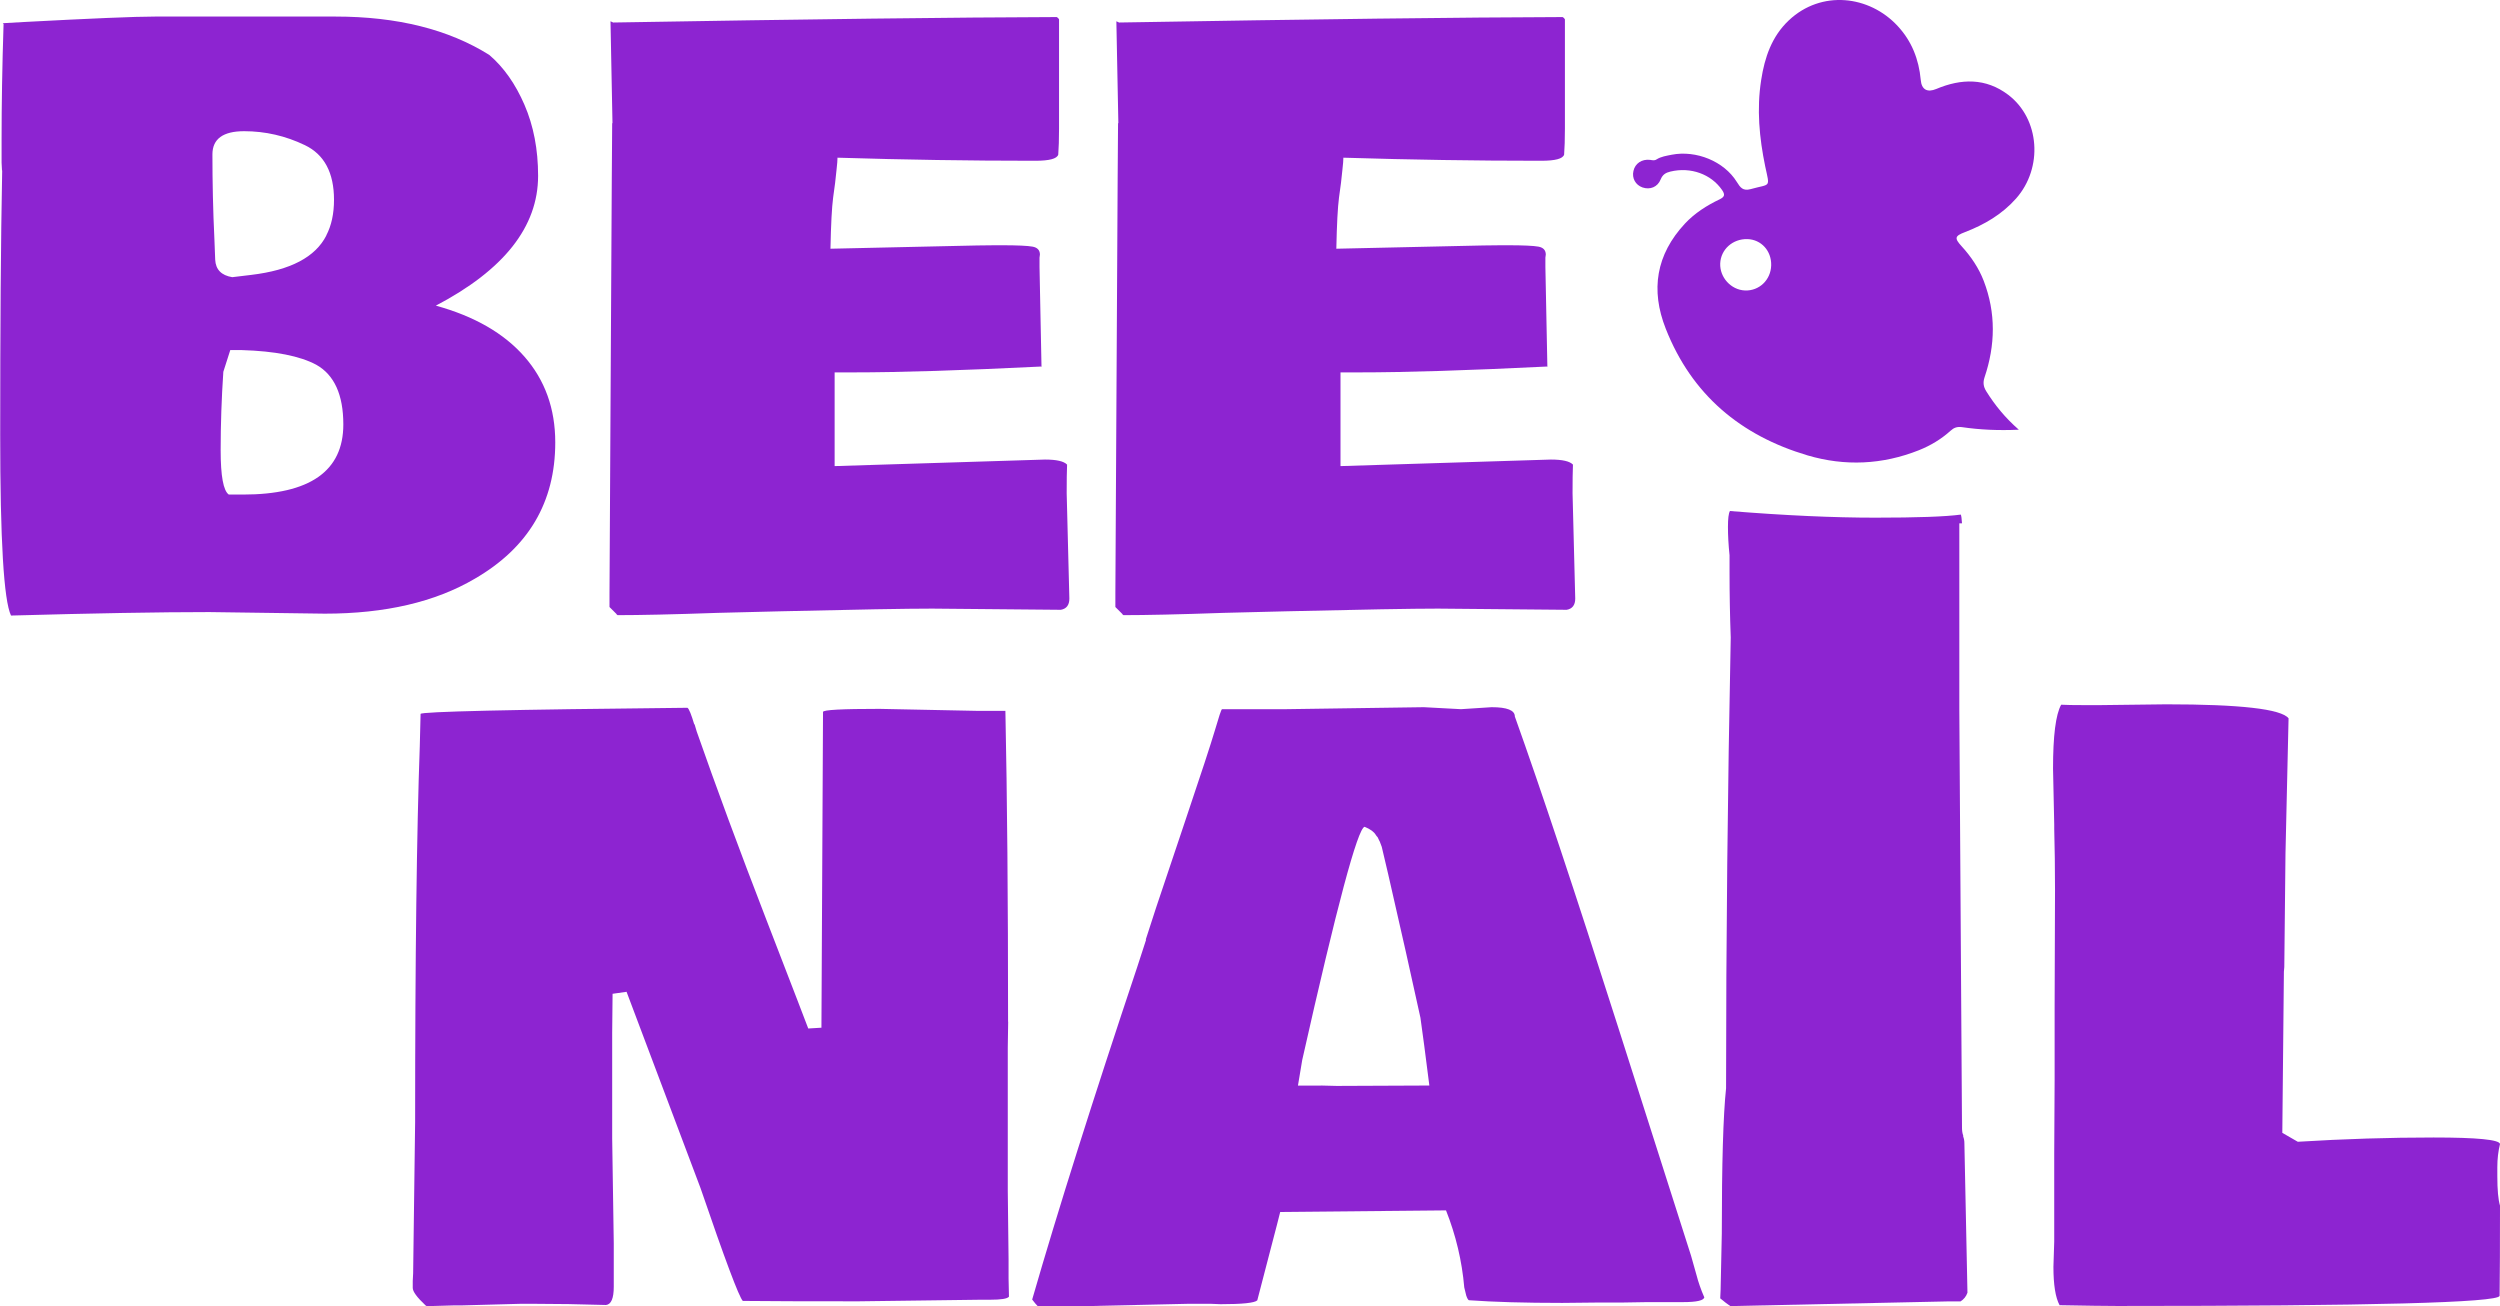
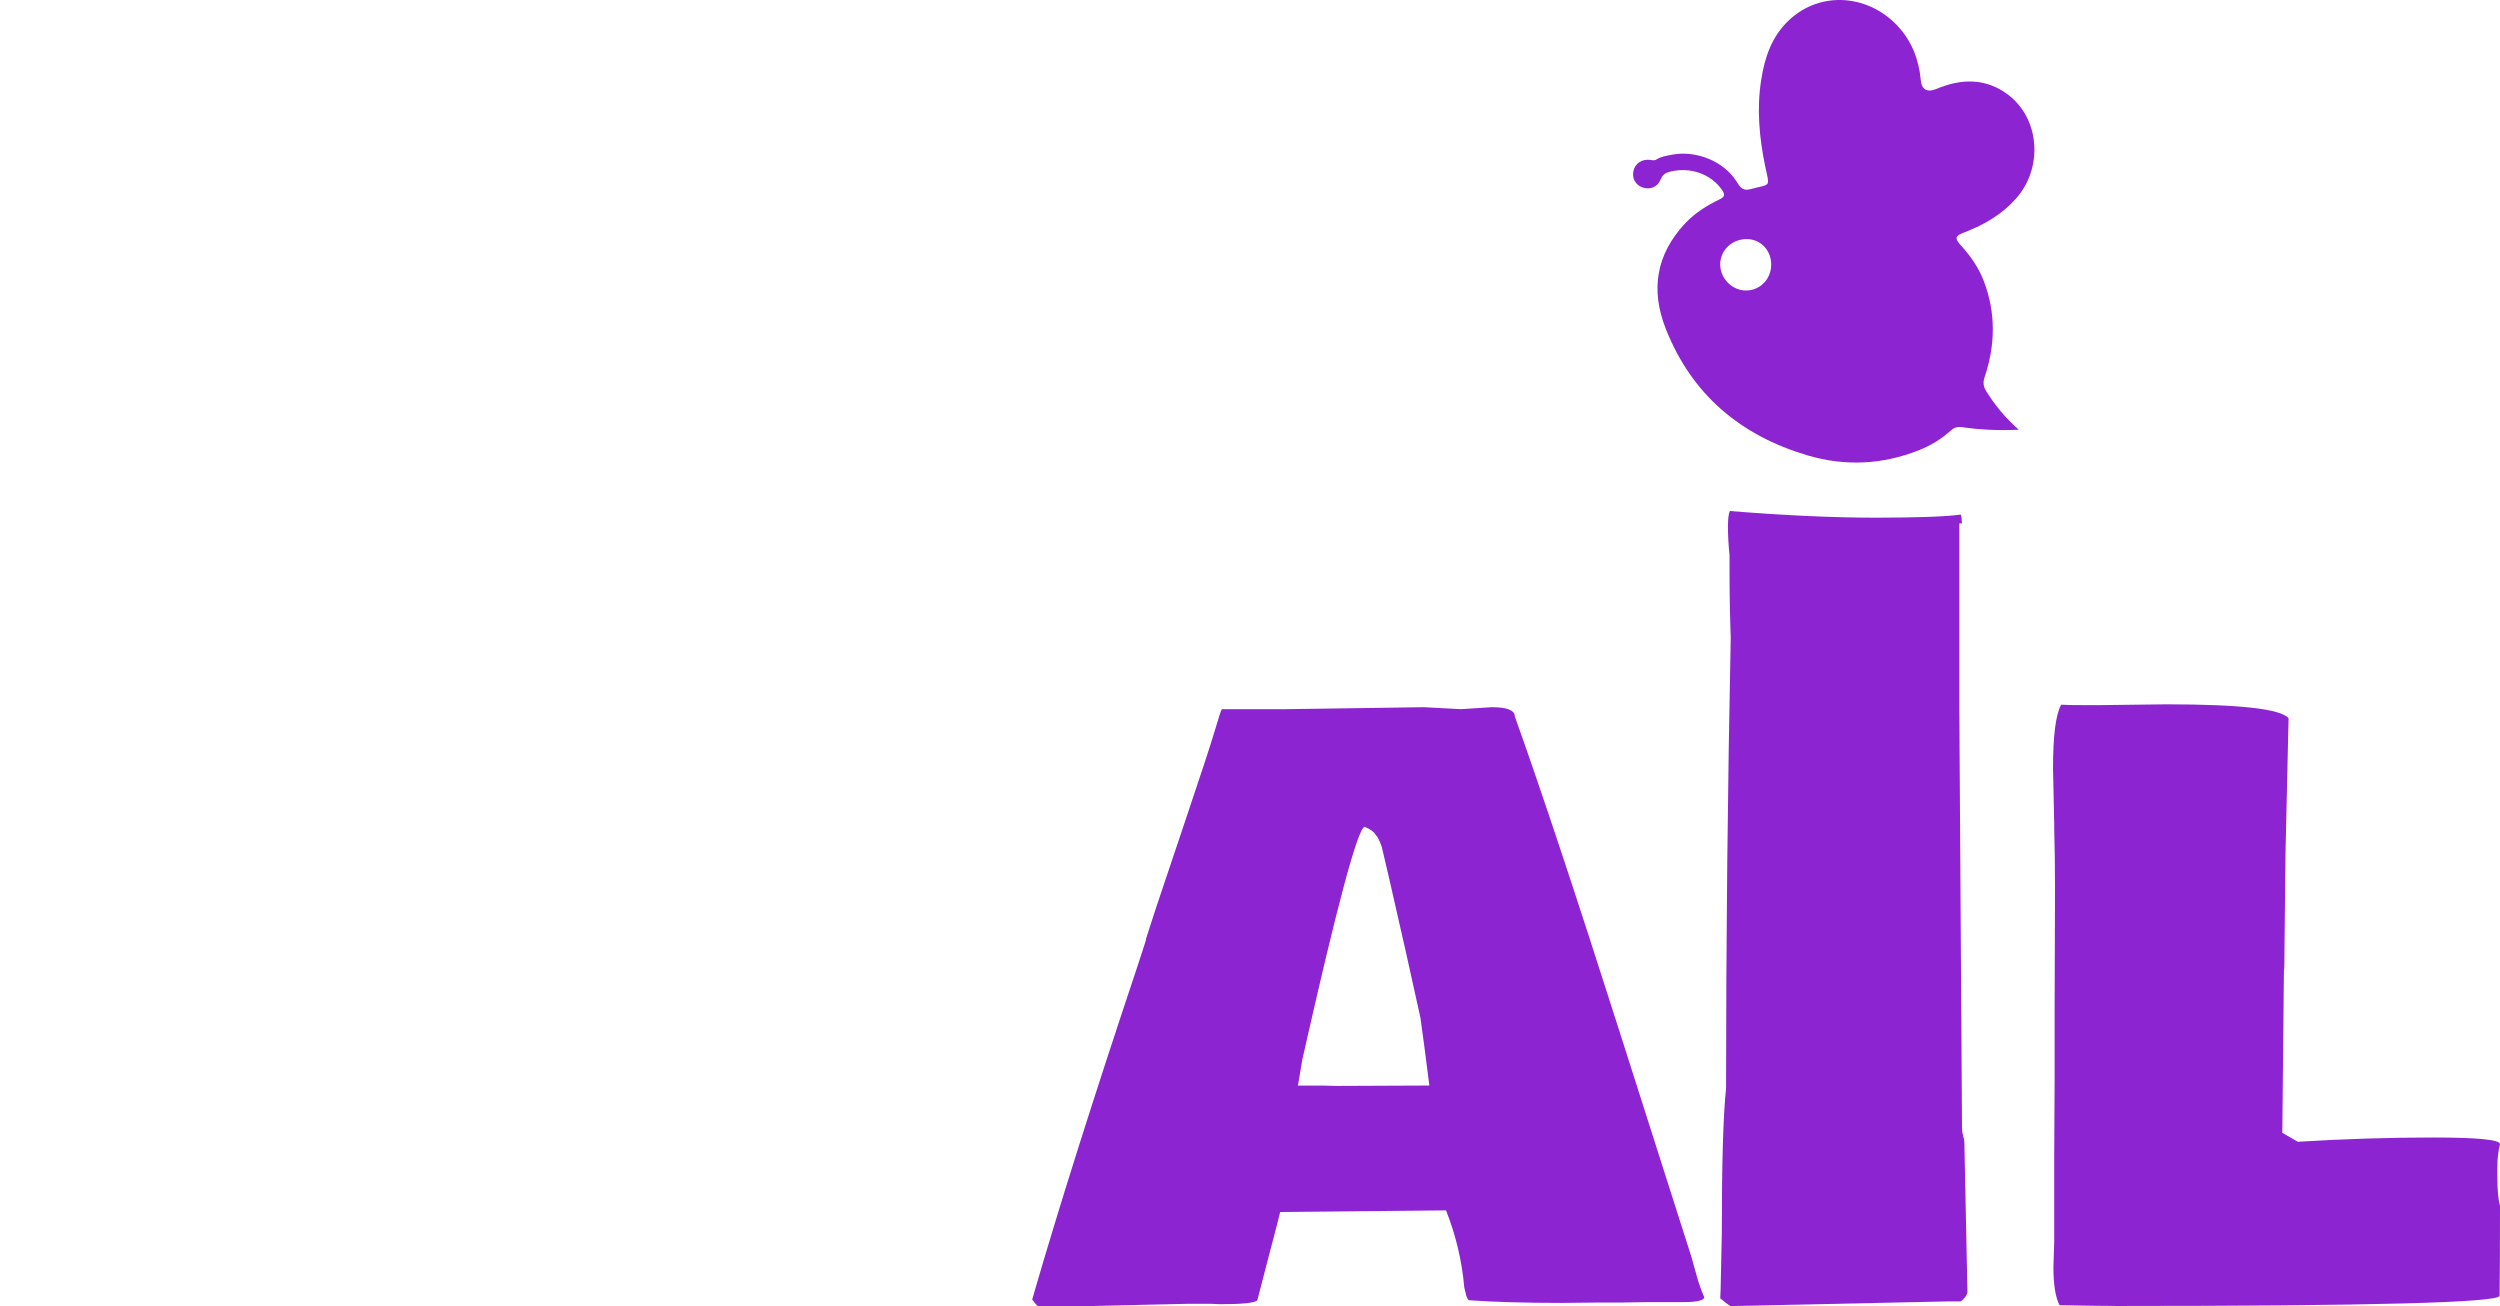
<svg xmlns="http://www.w3.org/2000/svg" id="_Слой_2" data-name="Слой 2" viewBox="0 0 252.09 131.72">
  <defs>
    <style> .cls-1 { fill: #8d24d1; } </style>
  </defs>
  <g id="Layer_1" data-name="Layer 1">
-     <path class="cls-1" d="m.2,17.18l-.04-.78v-2.42c0-3.36.06-7.21.2-11.56l-.08-.08,2.11-.12c6.8-.36,11.21-.55,13.24-.55h18.2c6.22,0,11.39,1.29,15.51,3.87,1.46,1.25,2.64,2.93,3.55,5.04.91,2.11,1.37,4.49,1.37,7.15,0,5.13-3.44,9.49-10.31,13.09,3.88,1.07,6.86,2.78,8.93,5.14,2.07,2.36,3.11,5.24,3.11,8.65,0,6.04-2.71,10.62-8.12,13.75-3.98,2.34-9.02,3.52-15.12,3.52l-11.64-.16c-5.03,0-11.69.12-20,.35-.73-1.54-1.09-7.62-1.09-18.24s.06-19.5.2-26.64Zm32.7,6.56c.52-.99.78-2.19.78-3.59,0-2.73-.98-4.57-2.93-5.51s-4-1.41-6.13-1.41-3.2.78-3.2,2.34c0,2.79.06,5.64.2,8.55l.08,2.07c.05.99.62,1.58,1.72,1.76l1.91-.23c3.96-.47,6.48-1.8,7.58-3.98Zm-8.4,26.13c6.74,0,10.12-2.36,10.12-7.07,0-2.99-.91-5-2.73-6.02-1.64-.88-4.15-1.38-7.54-1.48h-1.13l-.7,2.19c-.18,2.68-.27,5.32-.27,7.91s.27,4.08.82,4.47h1.45Z" />
-     <path class="cls-1" d="m61.76,12.42l-.2-10.27s.12.04.27.12c19.79-.34,34.7-.52,44.73-.55.1.05.18.13.23.23v11.02c0,1.07-.03,1.94-.08,2.62-.13.42-.9.62-2.3.62h-.27c-6.3,0-12.87-.1-19.69-.31,0,.23-.03.65-.1,1.25-.07.6-.11,1.03-.14,1.29l-.2,1.48c-.13.99-.22,2.71-.27,5.16l12.11-.27c2.08-.05,3.59-.08,4.53-.08h.62c1.59,0,2.63.05,3.12.14.49.09.74.36.74.8l-.04.31v.94l.2,10.04-.04.04v-.04c-7.92.39-14.25.59-18.98.59h-1.84v9.45l21.21-.66c1.17,0,1.91.17,2.23.51-.03.68-.04,1.64-.04,2.89l.27,10.62c0,.65-.29,1.03-.86,1.13l-12.97-.12c-2.55,0-7.63.09-15.23.27l-6.41.16c-4.53.16-7.89.23-10.08.23l-.12-.08h.04l-.74-.74v-1.37l.23-41.76.04-5.66Z" />
-     <path class="cls-1" d="m112.77,12.42l-.2-10.27s.12.04.27.12c19.79-.34,34.7-.52,44.73-.55.1.05.18.13.23.23v11.02c0,1.07-.03,1.94-.08,2.62-.13.42-.9.62-2.3.62h-.27c-6.3,0-12.87-.1-19.69-.31,0,.23-.03.65-.1,1.25-.07.6-.11,1.03-.14,1.29l-.2,1.48c-.13.99-.22,2.71-.27,5.16l12.11-.27c2.08-.05,3.59-.08,4.53-.08h.62c1.59,0,2.63.05,3.12.14.49.09.74.36.74.8l-.04.31v.94l.2,10.04-.04.04v-.04c-7.92.39-14.25.59-18.98.59h-1.84v9.45l21.21-.66c1.17,0,1.91.17,2.23.51-.03.68-.04,1.64-.04,2.89l.27,10.62c0,.65-.29,1.03-.86,1.13l-12.97-.12c-2.55,0-7.63.09-15.23.27l-6.41.16c-4.53.16-7.89.23-10.08.23l-.12-.08h.04c-.26-.26-.51-.51-.74-.74v-1.37l.23-41.76.04-5.66Z" />
-     <path class="cls-1" d="m101.66,103.01l-.04,2.62v14.45l.08,6.88v1.95l.04,1.84c-.16.21-.79.31-1.91.31h-1.02l-12.27.16c-5.21,0-9.09-.01-11.64-.04-.39-.42-1.81-4.21-4.26-11.37l-7.46-19.8-1.41.2-.04,3.98v10.59l.16,10.59v4.38c0,1.17-.26,1.78-.78,1.84-2.58-.08-5.04-.12-7.38-.12h-1.21l-5.9.16h-.78l-2.81.08-.12-.08c-.86-.81-1.29-1.39-1.29-1.76v-.7l.04-.78.2-15.23c0-16.72.16-29.36.47-37.93l.08-3.24c0-.23,8.97-.44,26.91-.62.16.1.39.68.7,1.72v-.12l.23.78c1.93,5.52,4.27,11.86,7.03,19,2.76,7.15,4.17,10.8,4.22,10.96l1.33-.08.16-31.84c0-.21,1.9-.31,5.7-.31l9.8.2h2.89c.18,8.62.27,19.08.27,31.37Z" />
    <path class="cls-1" d="m171.86,130.79c-.03.34-.74.51-2.15.51h-3.59l-2.42.04h-2.38l-3.79.04c-3.78,0-6.91-.09-9.41-.27-.08-.03-.17-.18-.27-.47l-.2-.82c-.23-2.68-.85-5.27-1.84-7.77l-16.72.16c-.11.44-.44,1.76-1.02,3.95-.57,2.19-1,3.84-1.29,4.96-.26.26-1.5.39-3.71.39l-.98-.04h-2.27l-10.16.23h-1.17l-1.09.04h-2.73c-.18-.18-.38-.42-.59-.7,2.6-9.01,6.13-20.18,10.59-33.52l.9-2.77h-.04l1.05-3.24c.34-1.04,1.31-3.93,2.91-8.67,1.6-4.74,2.6-7.8,3.01-9.18.4-1.38.64-2.1.72-2.15h6.48l13.87-.2,3.75.2,3.09-.2c1.56,0,2.34.31,2.34.94,2.6,7.27,6.08,17.72,10.43,31.37,4.35,13.65,6.8,21.32,7.34,23.01l.55,1.95c.18.7.44,1.45.78,2.23Zm-38.67-21.33l1.6.04,9.34-.04c-.39-3.1-.69-5.38-.9-6.84l-1.48-6.68c-1.56-6.9-2.37-10.42-2.42-10.55-.05-.13-.1-.25-.14-.37s-.07-.2-.1-.23c-.03-.04-.06-.11-.1-.21-.04-.1-.08-.18-.12-.21s-.09-.1-.14-.18c-.18-.31-.56-.59-1.13-.82-.7.16-2.8,8-6.29,23.52l-.43,2.58h2.3Z" />
    <path class="cls-1" d="m173.62,124.36c0-7.01.14-11.89.43-14.62,0-15.03.16-30.18.47-45.46-.08-2.18-.12-4.37-.12-6.58v-1.71c-.11-1.07-.16-2.02-.16-2.85s.06-1.36.2-1.61c5.57.45,10.46.67,14.65.67s7.07-.1,8.63-.31c.05.1.09.4.12.88h-.27v18.76l.27,42.19c0,.31.04.57.12.78v.1c.08.21.12.43.12.67l.31,15.08c-.13.38-.37.67-.7.88h-1.33l-21.88.47c-.26-.17-.6-.43-1.02-.78l.04-.88.12-5.7Z" />
    <path class="cls-1" d="m252.09,115.36c-.18.73-.27,1.51-.27,2.34v.9c0,1.38.09,2.37.27,2.97,0,3.93-.01,6.97-.04,9.1-.16.68-13.01,1.02-38.55,1.02-1.17,0-3.11-.03-5.82-.08-.42-.78-.62-2.07-.62-3.87l.08-2.54v-8.87l.04-7.42v-7.34l.04-11.84c0-2.19-.03-4.24-.08-6.17v-.43l-.12-5.62c0-3.31.27-5.46.82-6.45.52.03,1.24.04,2.15.04h1.88l6.56-.08c7.47,0,11.59.47,12.34,1.41l-.31,13.63-.12,11.45-.04.47-.16,16.25,1.56.9c4.71-.29,9.28-.43,13.69-.43s6.65.22,6.7.66Z" />
    <path class="cls-1" d="m200.29,39.46c-.29-.46-.35-.88-.18-1.4,1.1-3.25,1.16-6.51-.08-9.74-.5-1.3-1.28-2.45-2.22-3.48-.76-.83-.7-1.04.32-1.43,1.97-.76,3.74-1.79,5.16-3.39,2.74-3.09,2.41-8.03-.79-10.46-2.26-1.71-4.73-1.65-7.25-.59-.9.38-1.49.08-1.57-.92-.19-2.07-.91-3.9-2.32-5.42-2.87-3.11-7.71-3.66-10.98-.58-1.72,1.62-2.44,3.74-2.79,6.02-.46,2.93-.19,5.82.41,8.72.47,2.21.57,1.71-1.47,2.28-.78.21-1.04-.15-1.4-.73-1.29-2.08-4.09-3.21-6.55-2.74-.53.11-1.08.18-1.55.48-.22.14-.42.07-.64.04-.84-.1-1.52.37-1.68,1.12-.17.73.21,1.41.91,1.66.76.26,1.53-.03,1.84-.82.2-.49.52-.67.98-.78,2.04-.49,4.1.26,5.2,1.85.33.48.27.7-.24.95-1.3.62-2.51,1.39-3.5,2.45-2.9,3.12-3.48,6.68-1.93,10.6,2.62,6.65,7.55,10.77,14.3,12.77,3.77,1.11,7.54.94,11.22-.52,1.18-.47,2.26-1.12,3.2-1.97.34-.31.66-.42,1.14-.36,1.83.27,3.68.35,5.74.26-1.39-1.22-2.41-2.48-3.28-3.87Zm-24.34-10.17c-1.4-.06-2.55-1.32-2.49-2.73s1.26-2.49,2.74-2.45c1.4.04,2.44,1.19,2.4,2.65-.04,1.47-1.21,2.59-2.65,2.53Z" />
  </g>
</svg>